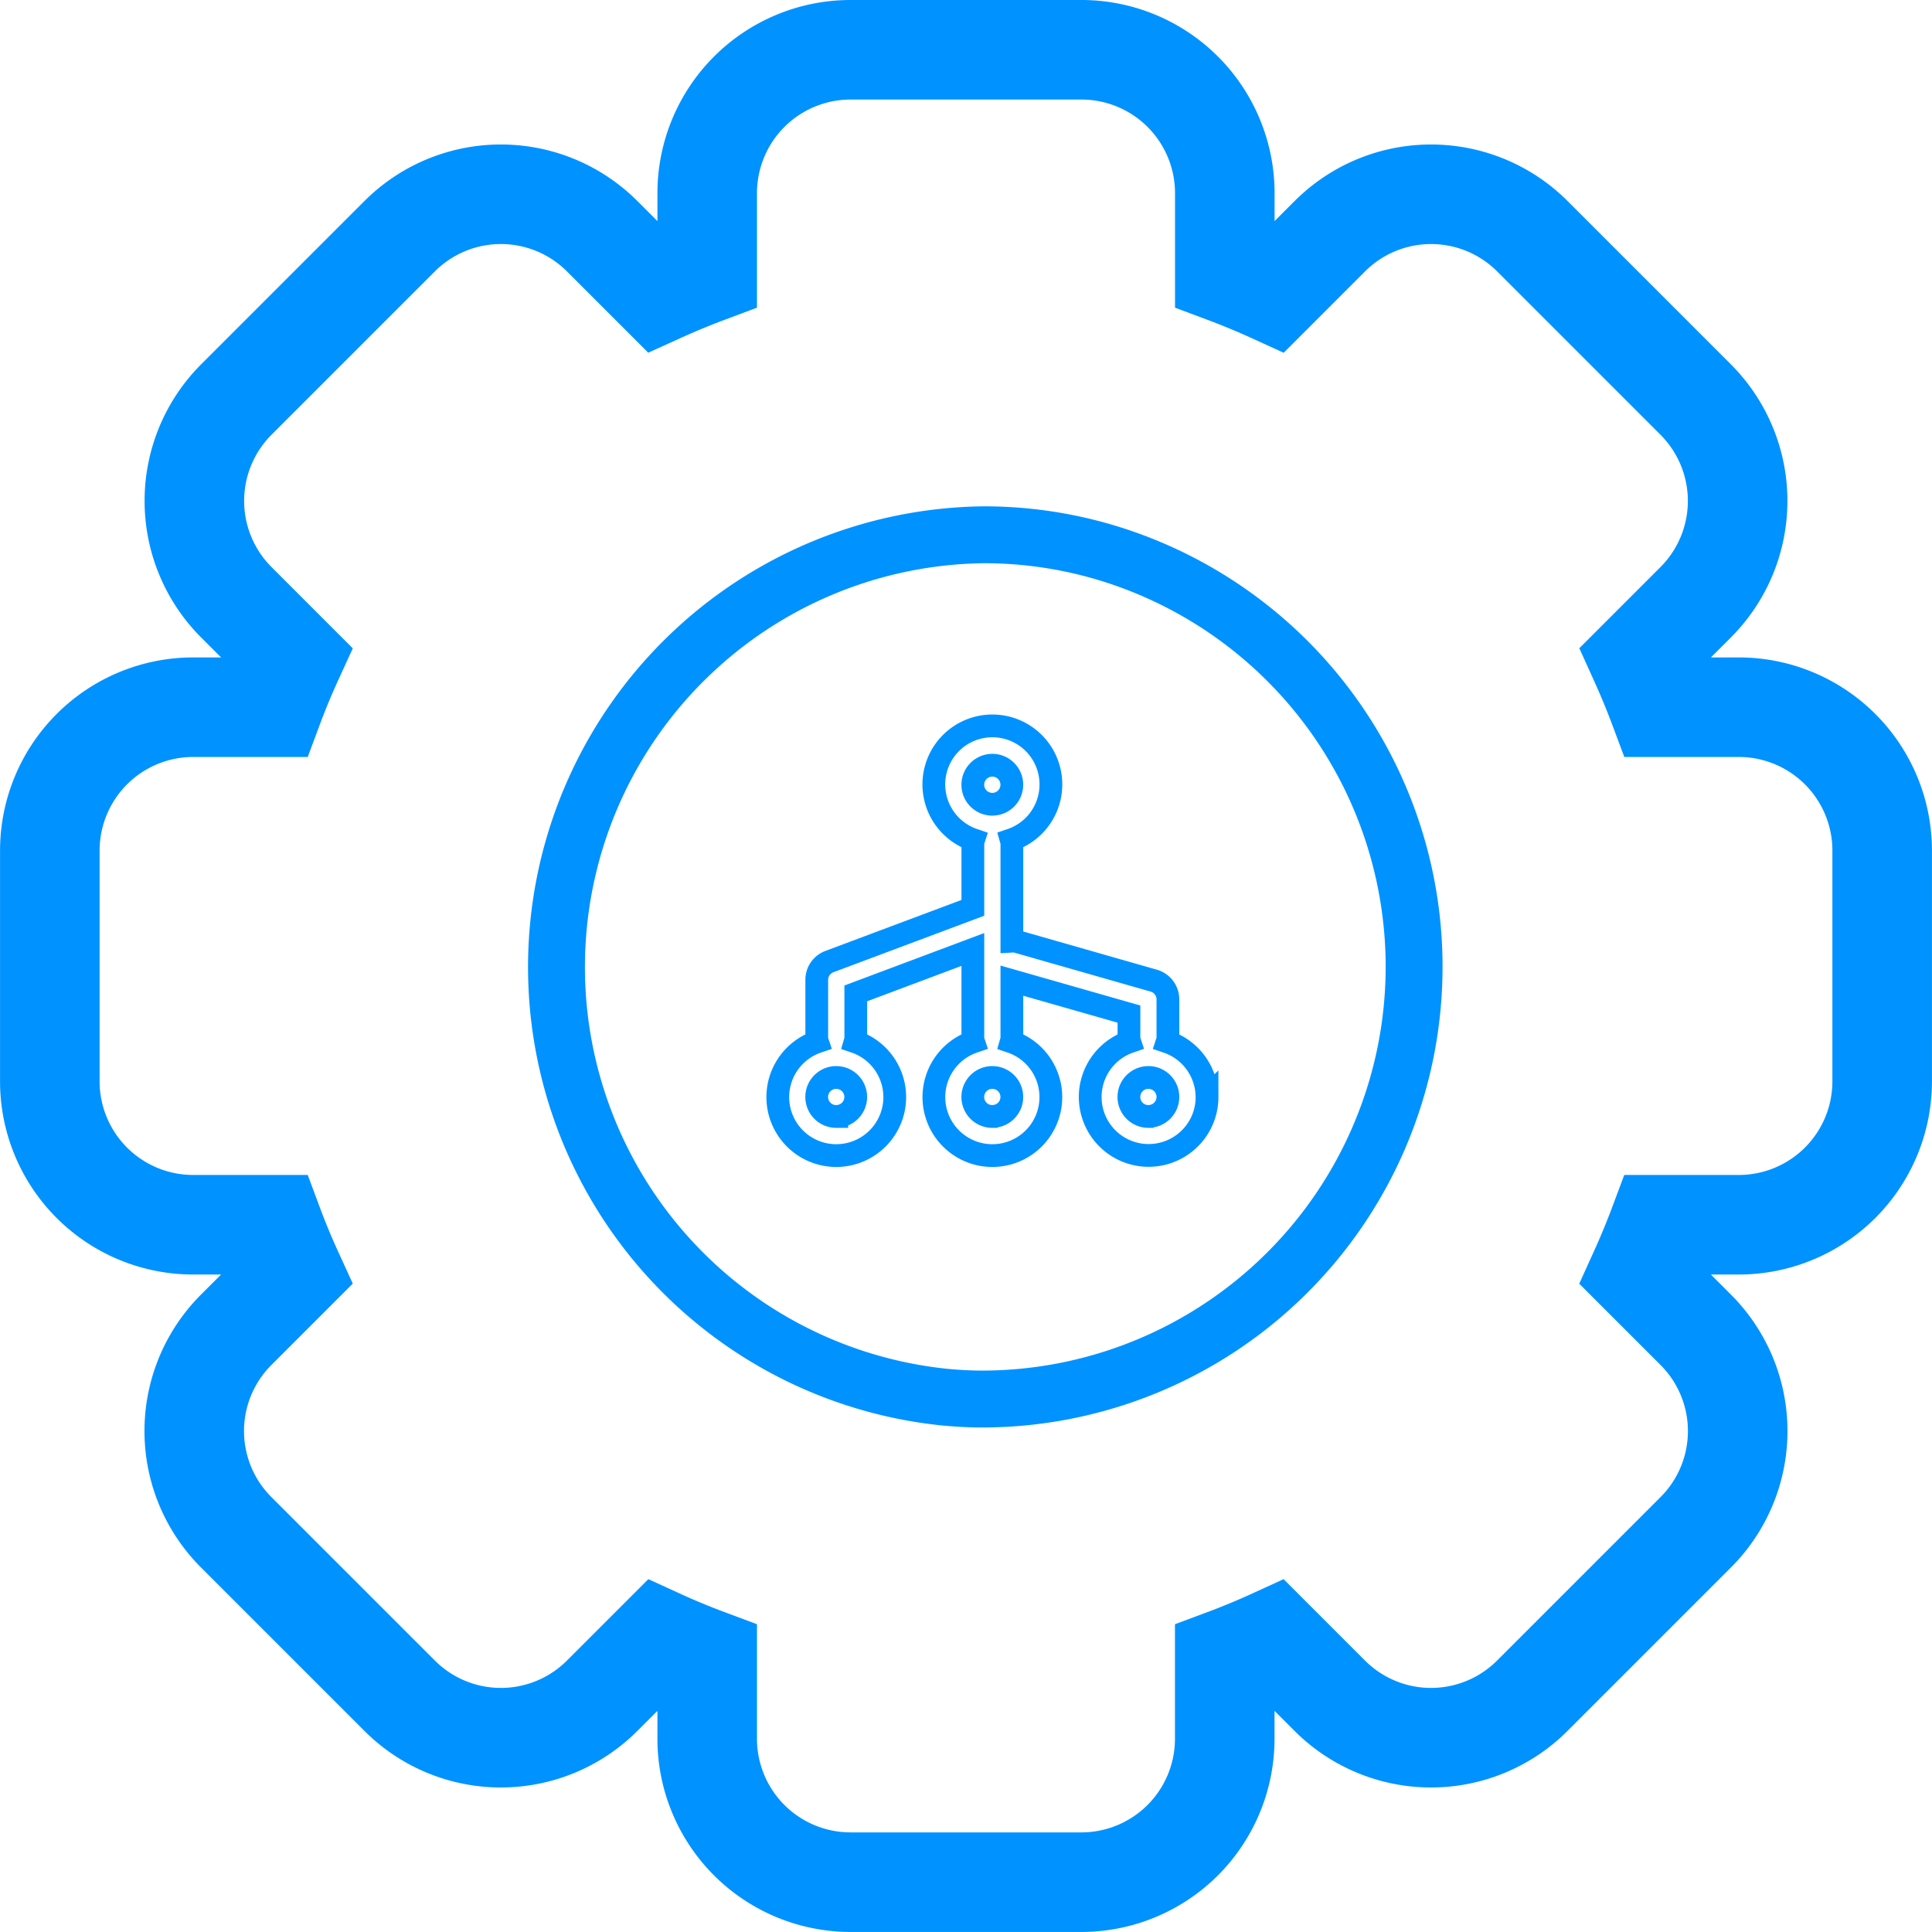
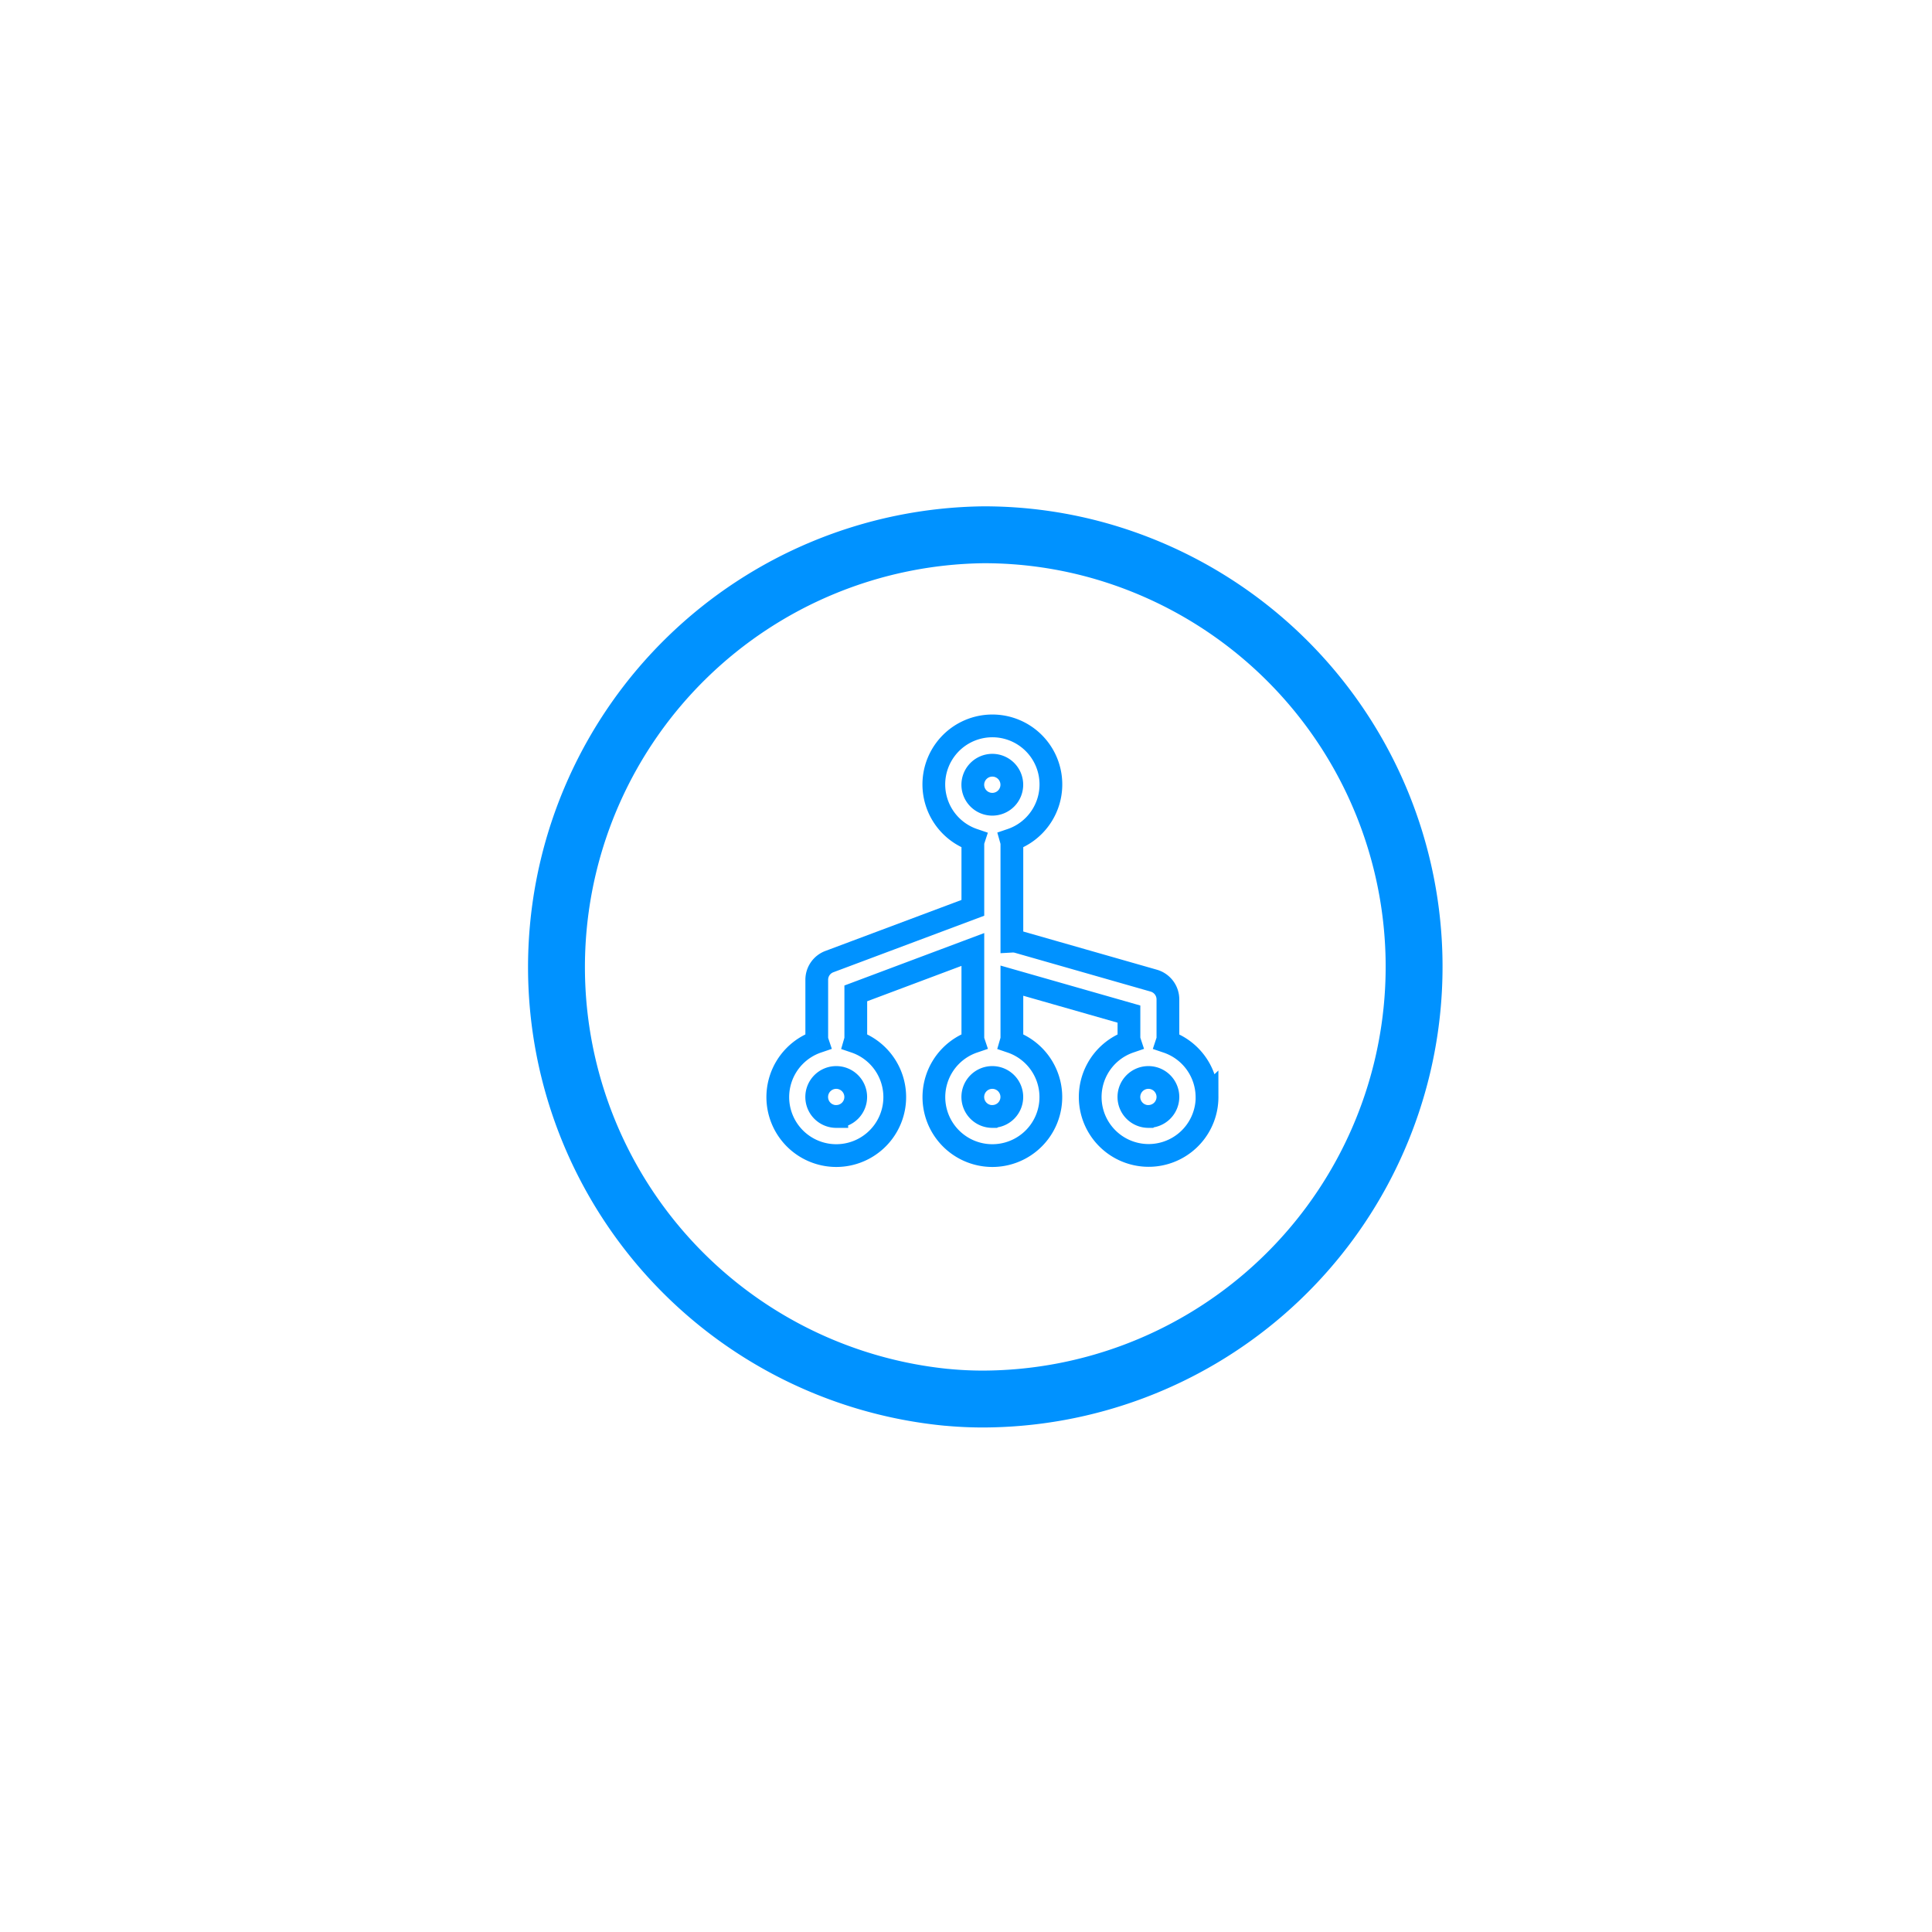
<svg xmlns="http://www.w3.org/2000/svg" width="33.963" height="33.962" viewBox="0 0 33.963 33.962">
  <g id="Group_1812" data-name="Group 1812" transform="translate(-210.232 -120.125)">
-     <path id="Path_6525" data-name="Path 6525" d="M239.393,132.557c-.107-.286-.225-.568-.351-.846l1-1a2.521,2.521,0,0,0,0-3.561l-2.872-2.872a2.517,2.517,0,0,0-3.561,0l-1,1c-.278-.127-.56-.244-.846-.351v-1.41A2.521,2.521,0,0,0,229.244,121h-4.063a2.521,2.521,0,0,0-2.517,2.517v1.41c-.286.107-.568.225-.846.351l-1-1a2.517,2.517,0,0,0-3.561,0l-2.872,2.872a2.521,2.521,0,0,0,0,3.561l1,1q-.191.417-.351.846h-1.409a2.521,2.521,0,0,0-2.517,2.518v4.063a2.52,2.52,0,0,0,2.517,2.517h1.409q.16.429.351.846l-1,1a2.516,2.516,0,0,0,0,3.561l2.872,2.872a2.516,2.516,0,0,0,3.561,0l1-1q.417.191.846.351v1.41a2.521,2.521,0,0,0,2.517,2.517h4.063a2.521,2.521,0,0,0,2.518-2.517v-1.41q.429-.16.846-.351l1,1a2.516,2.516,0,0,0,3.561,0l2.872-2.872a2.516,2.516,0,0,0,0-3.561l-1-1c.126-.278.244-.56.351-.846h1.41a2.521,2.521,0,0,0,2.517-2.517v-4.063a2.521,2.521,0,0,0-2.517-2.518Z" transform="translate(0)" fill="none" stroke="#0092ff" stroke-miterlimit="10" stroke-width="1.75" />
    <path id="Path_6526" data-name="Path 6526" d="M219.992,128.47m9.428,17.85c-.217,0-.427-.01-.638-.03h-.006a7.6,7.6,0,0,1,.644-15.163,7.476,7.476,0,0,1,2.14.308h0a7.6,7.6,0,0,1-2.143,14.885Z" transform="translate(-1.904 -1.601)" fill="none" stroke="#0092ff" stroke-miterlimit="10" stroke-width="1" />
    <path id="Path_6527" data-name="Path 6527" d="M234.941,142.652a1.03,1.03,0,0,0-.7-.97.291.291,0,0,0,.013-.059v-.686a.343.343,0,0,0-.249-.33l-2.4-.686a.34.34,0,0,0-.094-.008v-1.721a.384.384,0,0,0-.012-.06,1.029,1.029,0,1,0-.662,0,.259.259,0,0,0-.012.06v1.135l-2.522.945a.341.341,0,0,0-.222.321v1.029a.244.244,0,0,0,.012.059,1.028,1.028,0,1,0,.662,0,.356.356,0,0,0,.012-.059v-.791l2.058-.772v1.563a.245.245,0,0,0,.012.059,1.028,1.028,0,1,0,.662,0,.357.357,0,0,0,.012-.059v-1.015l2.058.588v.427a.29.29,0,0,0,.013.059,1.027,1.027,0,1,0,1.36.97Zm-6.518.343a.343.343,0,1,1,.343-.343A.342.342,0,0,1,228.423,142.994Zm2.744-6.175a.343.343,0,1,1-.343.343A.344.344,0,0,1,231.168,136.82Zm0,6.175a.343.343,0,1,1,.343-.343A.342.342,0,0,1,231.168,142.994Zm2.744,0a.343.343,0,1,1,.343-.343A.343.343,0,0,1,233.912,142.994Z" transform="translate(-3.491 -3.243)" fill="none" stroke="#0092ff" stroke-miterlimit="10" stroke-width="0.4" />
  </g>
</svg>